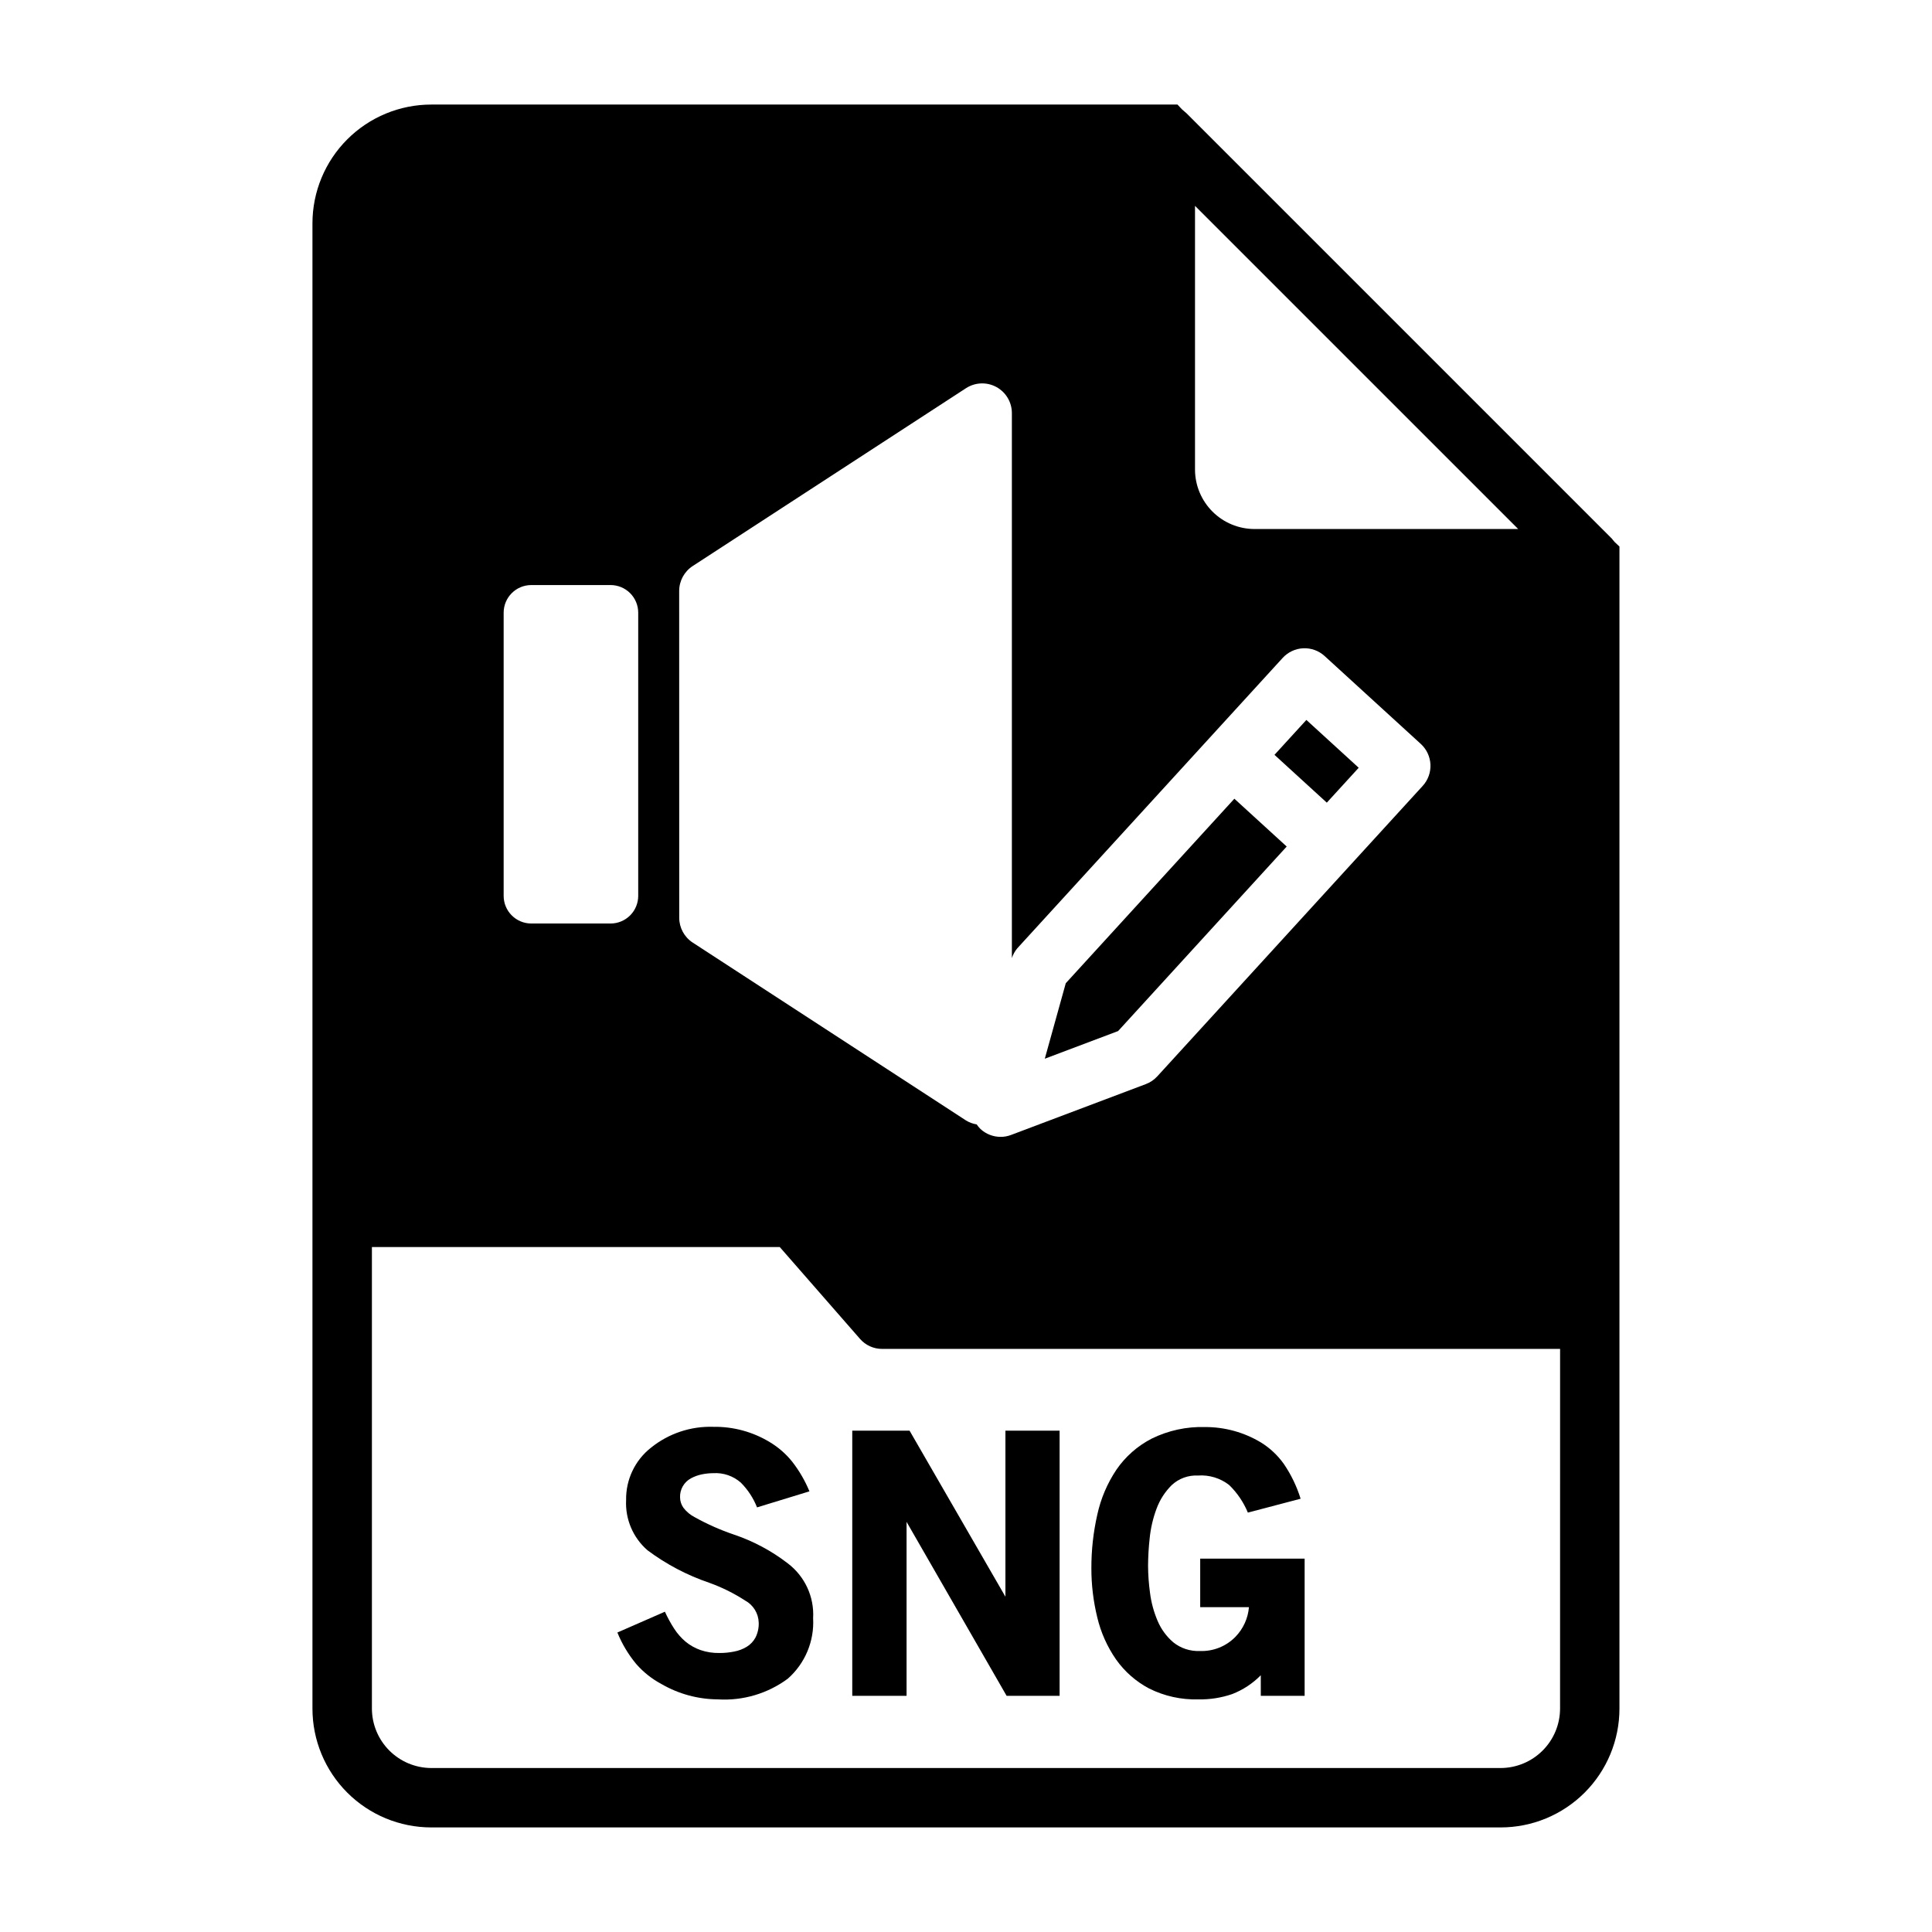
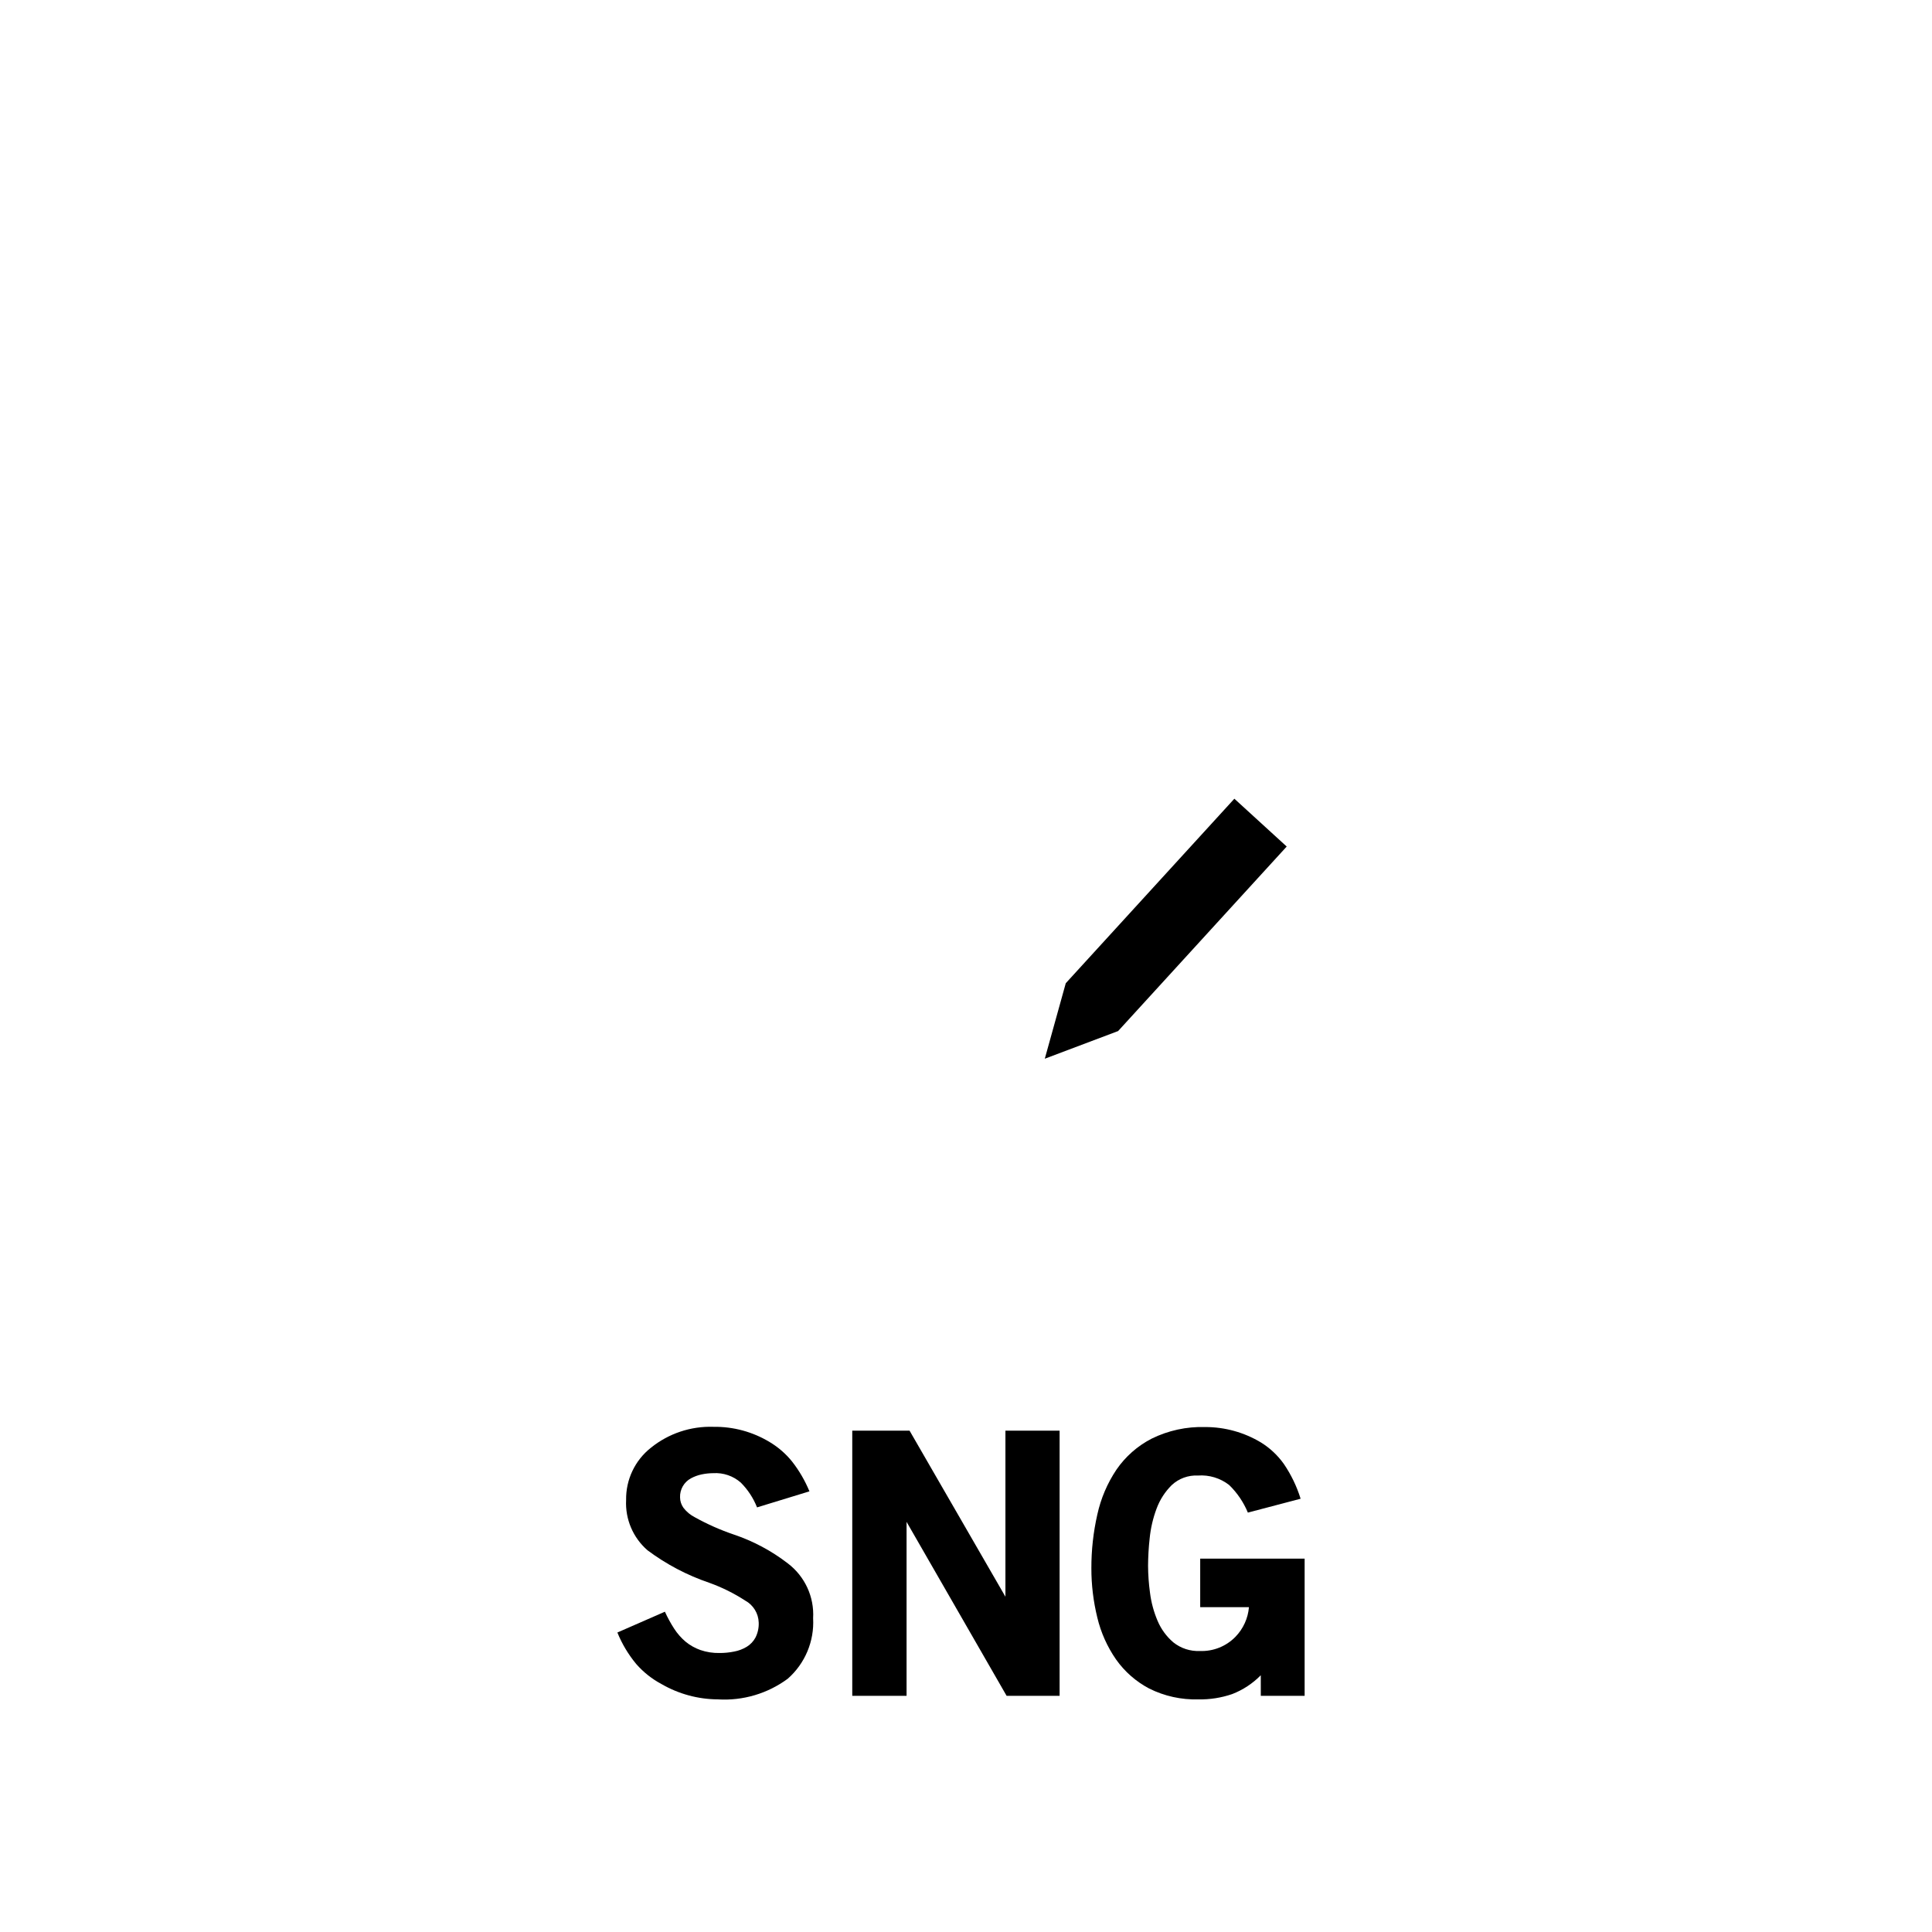
<svg xmlns="http://www.w3.org/2000/svg" fill="#000000" width="800px" height="800px" version="1.1" viewBox="144 144 512 512">
  <g>
    <path d="m334.25 594.35c-5.254-0.027-10.41-1.43-14.957-4.062-2.527-1.348-4.789-3.144-6.676-5.297-2.09-2.512-3.781-5.332-5.004-8.359l12.594-5.512c0.707 1.555 1.527 3.059 2.457 4.496 0.832 1.289 1.852 2.453 3.023 3.445 1.172 0.965 2.504 1.711 3.934 2.215 1.625 0.555 3.336 0.82 5.055 0.785 1.301 0.008 2.598-0.121 3.875-0.379 1.184-0.215 2.32-0.648 3.352-1.273 0.977-0.598 1.777-1.445 2.316-2.457 0.609-1.219 0.902-2.574 0.848-3.938-0.066-2.449-1.434-4.676-3.59-5.848-2.984-1.938-6.188-3.523-9.539-4.723-5.867-1.992-11.379-4.898-16.344-8.605-3.836-3.332-5.926-8.242-5.668-13.316-0.09-5.41 2.356-10.551 6.613-13.887 4.672-3.758 10.539-5.715 16.531-5.512 5.269-0.082 10.453 1.332 14.957 4.07 2.234 1.344 4.219 3.066 5.856 5.094 1.898 2.422 3.457 5.09 4.629 7.934l-13.887 4.25c-0.969-2.457-2.434-4.691-4.297-6.562-2.012-1.773-4.644-2.672-7.32-2.504-1.031 0.004-2.062 0.117-3.07 0.328-0.992 0.207-1.945 0.559-2.832 1.039-1.848 1-2.961 2.961-2.883 5.055 0.012 0.988 0.324 1.945 0.898 2.75 0.816 1.066 1.867 1.934 3.07 2.539 3.269 1.812 6.691 3.332 10.23 4.535 5.18 1.738 10.035 4.324 14.359 7.66 4.519 3.426 7.035 8.879 6.707 14.539 0.336 6.09-2.144 12-6.723 16.027-5.336 3.941-11.891 5.879-18.516 5.473z" />
    <path d="m384.25 547.31v46.098h-14.391v-70.273h15.18l25.41 44.012v-44.012h14.359v70.273h-14.047z" />
    <path d="m478.12 587.96c-2.141 2.18-4.719 3.879-7.566 4.984-2.883 0.992-5.918 1.469-8.965 1.41-4.519 0.129-9-0.855-13.043-2.875-3.492-1.84-6.5-4.477-8.777-7.699-2.332-3.359-4.019-7.125-4.969-11.105-1.051-4.281-1.582-8.676-1.574-13.082-0.012-4.785 0.516-9.555 1.574-14.219 0.93-4.25 2.648-8.289 5.07-11.902 2.379-3.465 5.582-6.285 9.32-8.211 4.398-2.168 9.266-3.227 14.168-3.078 5.227-0.016 10.355 1.402 14.832 4.102 2.375 1.473 4.43 3.406 6.047 5.684 1.926 2.836 3.422 5.938 4.438 9.211l-13.98 3.676c-1.133-2.75-2.824-5.242-4.957-7.312-2.352-1.832-5.297-2.727-8.266-2.512-2.562-0.129-5.066 0.781-6.945 2.527-1.781 1.758-3.156 3.891-4.023 6.242-0.949 2.531-1.566 5.18-1.832 7.871-0.27 2.418-0.41 4.848-0.426 7.281 0.016 2.406 0.191 4.805 0.52 7.188 0.32 2.543 0.996 5.027 2 7.387 0.926 2.203 2.356 4.164 4.18 5.715 1.98 1.582 4.465 2.398 7 2.289 3.535 0.145 6.969-1.215 9.445-3.746 2.074-2.129 3.344-4.91 3.59-7.871h-12.918v-12.863h27.676v36.367h-11.617z" />
    <path d="m484.99 368.34-13.871-12.672-44.68 48.898-5.559 20.004 19.43-7.328z" />
-     <path d="m481.75 344.04 8.453-9.25 13.867 12.672-8.453 9.25z" />
-     <path d="m571.92 287.66c-0.156-0.156-0.316-0.395-0.473-0.551h0.004c-0.16-0.23-0.348-0.441-0.555-0.629l-112.49-112.49c-0.156-0.156-0.395-0.316-0.551-0.473s-0.473-0.395-0.629-0.551l-1.184-1.258h-197.75c-8.352 0-16.359 3.316-22.266 9.223-5.902 5.902-9.223 13.914-9.223 22.266v393.6c0 8.348 3.32 16.359 9.223 22.266 5.906 5.902 13.914 9.223 22.266 9.223h283.39c8.352 0 16.359-3.32 22.266-9.223 5.906-5.906 9.223-13.918 9.223-22.266v-307.96zm-111.23-89.109 85.648 85.645h-69.902c-4.172-0.012-8.172-1.672-11.121-4.625-2.949-2.949-4.613-6.945-4.625-11.117zm-136.7 102.06c0-2.66 1.348-5.141 3.574-6.598l72.434-47.137c2.418-1.57 5.504-1.695 8.043-0.32 2.535 1.379 4.117 4.031 4.117 6.918v144.42c0.309-0.938 0.789-1.809 1.418-2.566l70.344-76.973c1.41-1.543 3.375-2.461 5.461-2.555 2.086-0.094 4.121 0.648 5.664 2.059l25.488 23.293c1.539 1.406 2.457 3.371 2.551 5.457 0.094 2.086-0.645 4.125-2.055 5.664l-70.336 76.973c-0.84 0.914-1.879 1.617-3.039 2.055l-35.699 13.469c-0.887 0.34-1.828 0.516-2.781 0.512-1.965 0-3.859-0.734-5.312-2.062-0.383-0.379-0.73-0.797-1.031-1.242-1.004-0.16-1.965-0.516-2.832-1.047l-72.422-47.137h-0.004c-2.227-1.453-3.574-3.938-3.57-6.598zm-46.516 5.762c0-4.047 3.281-7.328 7.332-7.328h21.004-0.004c1.945 0 3.809 0.773 5.184 2.148s2.144 3.238 2.144 5.18v75.039c0 1.941-0.77 3.805-2.144 5.18s-3.238 2.148-5.184 2.148h-21c-4.051 0-7.332-3.281-7.332-7.328zm279.96 290.43c-0.012 4.172-1.672 8.168-4.625 11.117-2.949 2.949-6.945 4.613-11.117 4.625h-283.39c-4.172-0.012-8.168-1.676-11.117-4.625-2.949-2.949-4.613-6.945-4.625-11.117v-122.33h108.08l21.254 24.324c1.48 1.715 3.641 2.691 5.906 2.676h179.64z" />
  </g>
</svg>